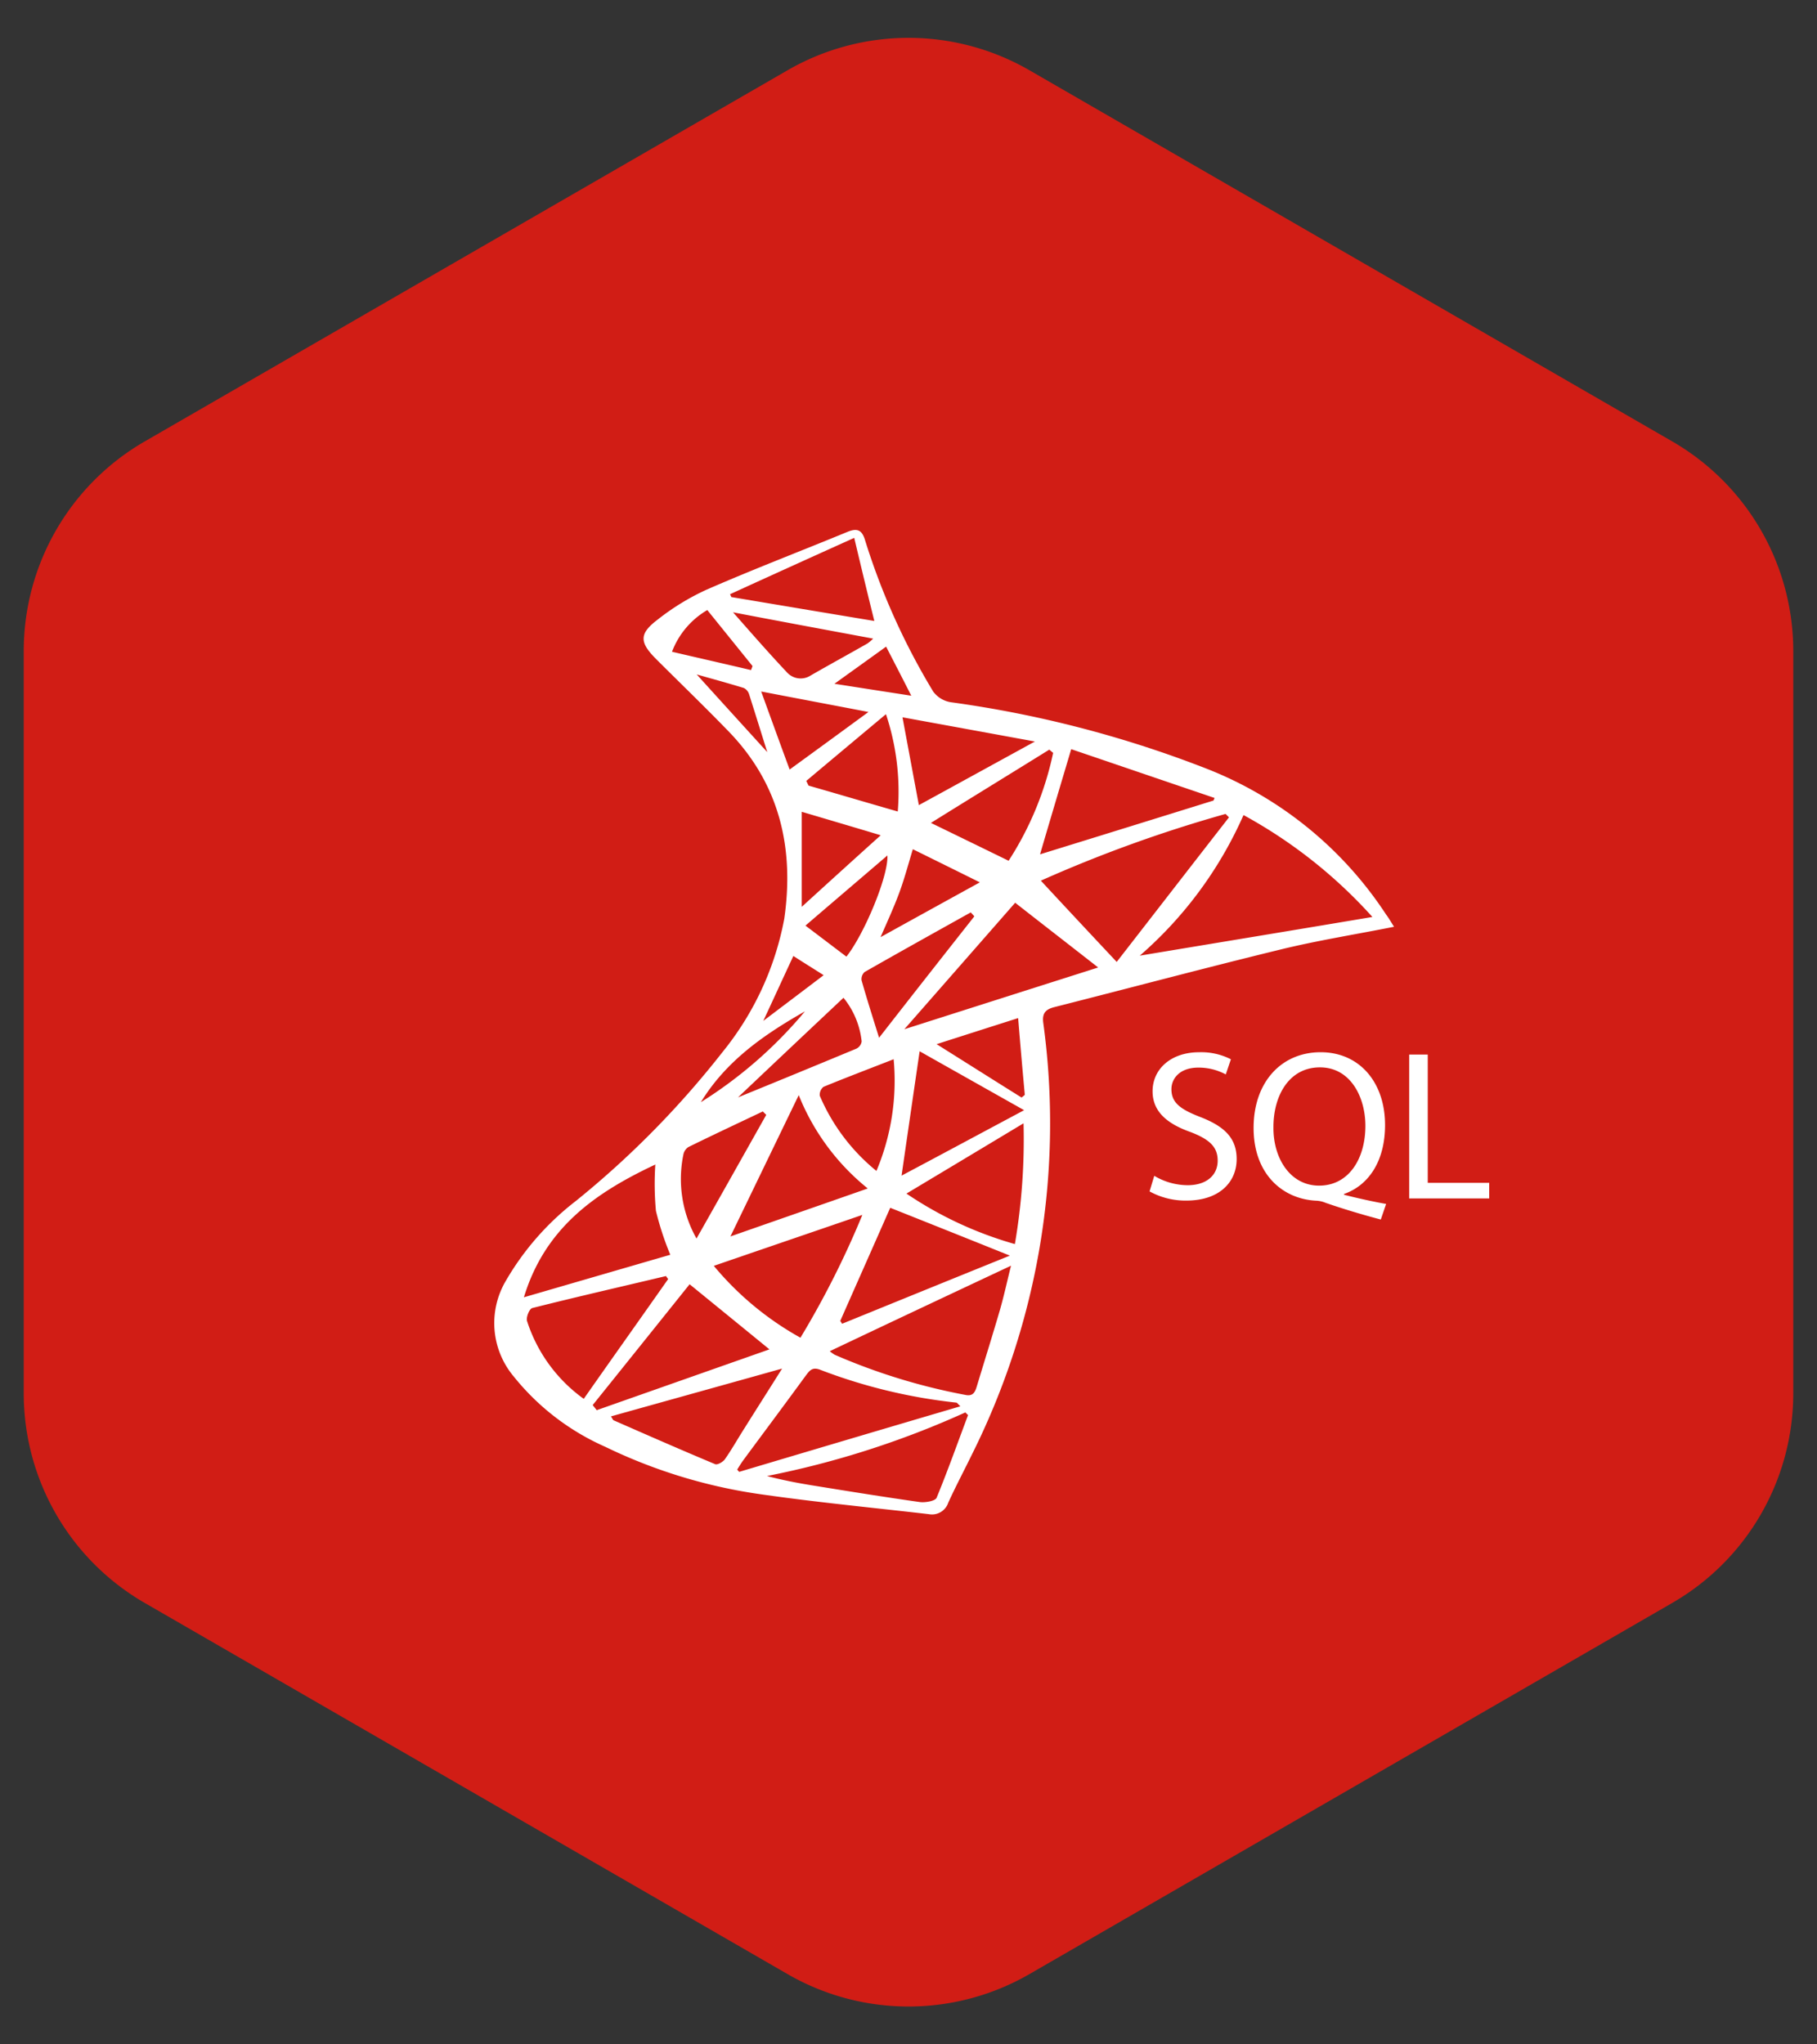
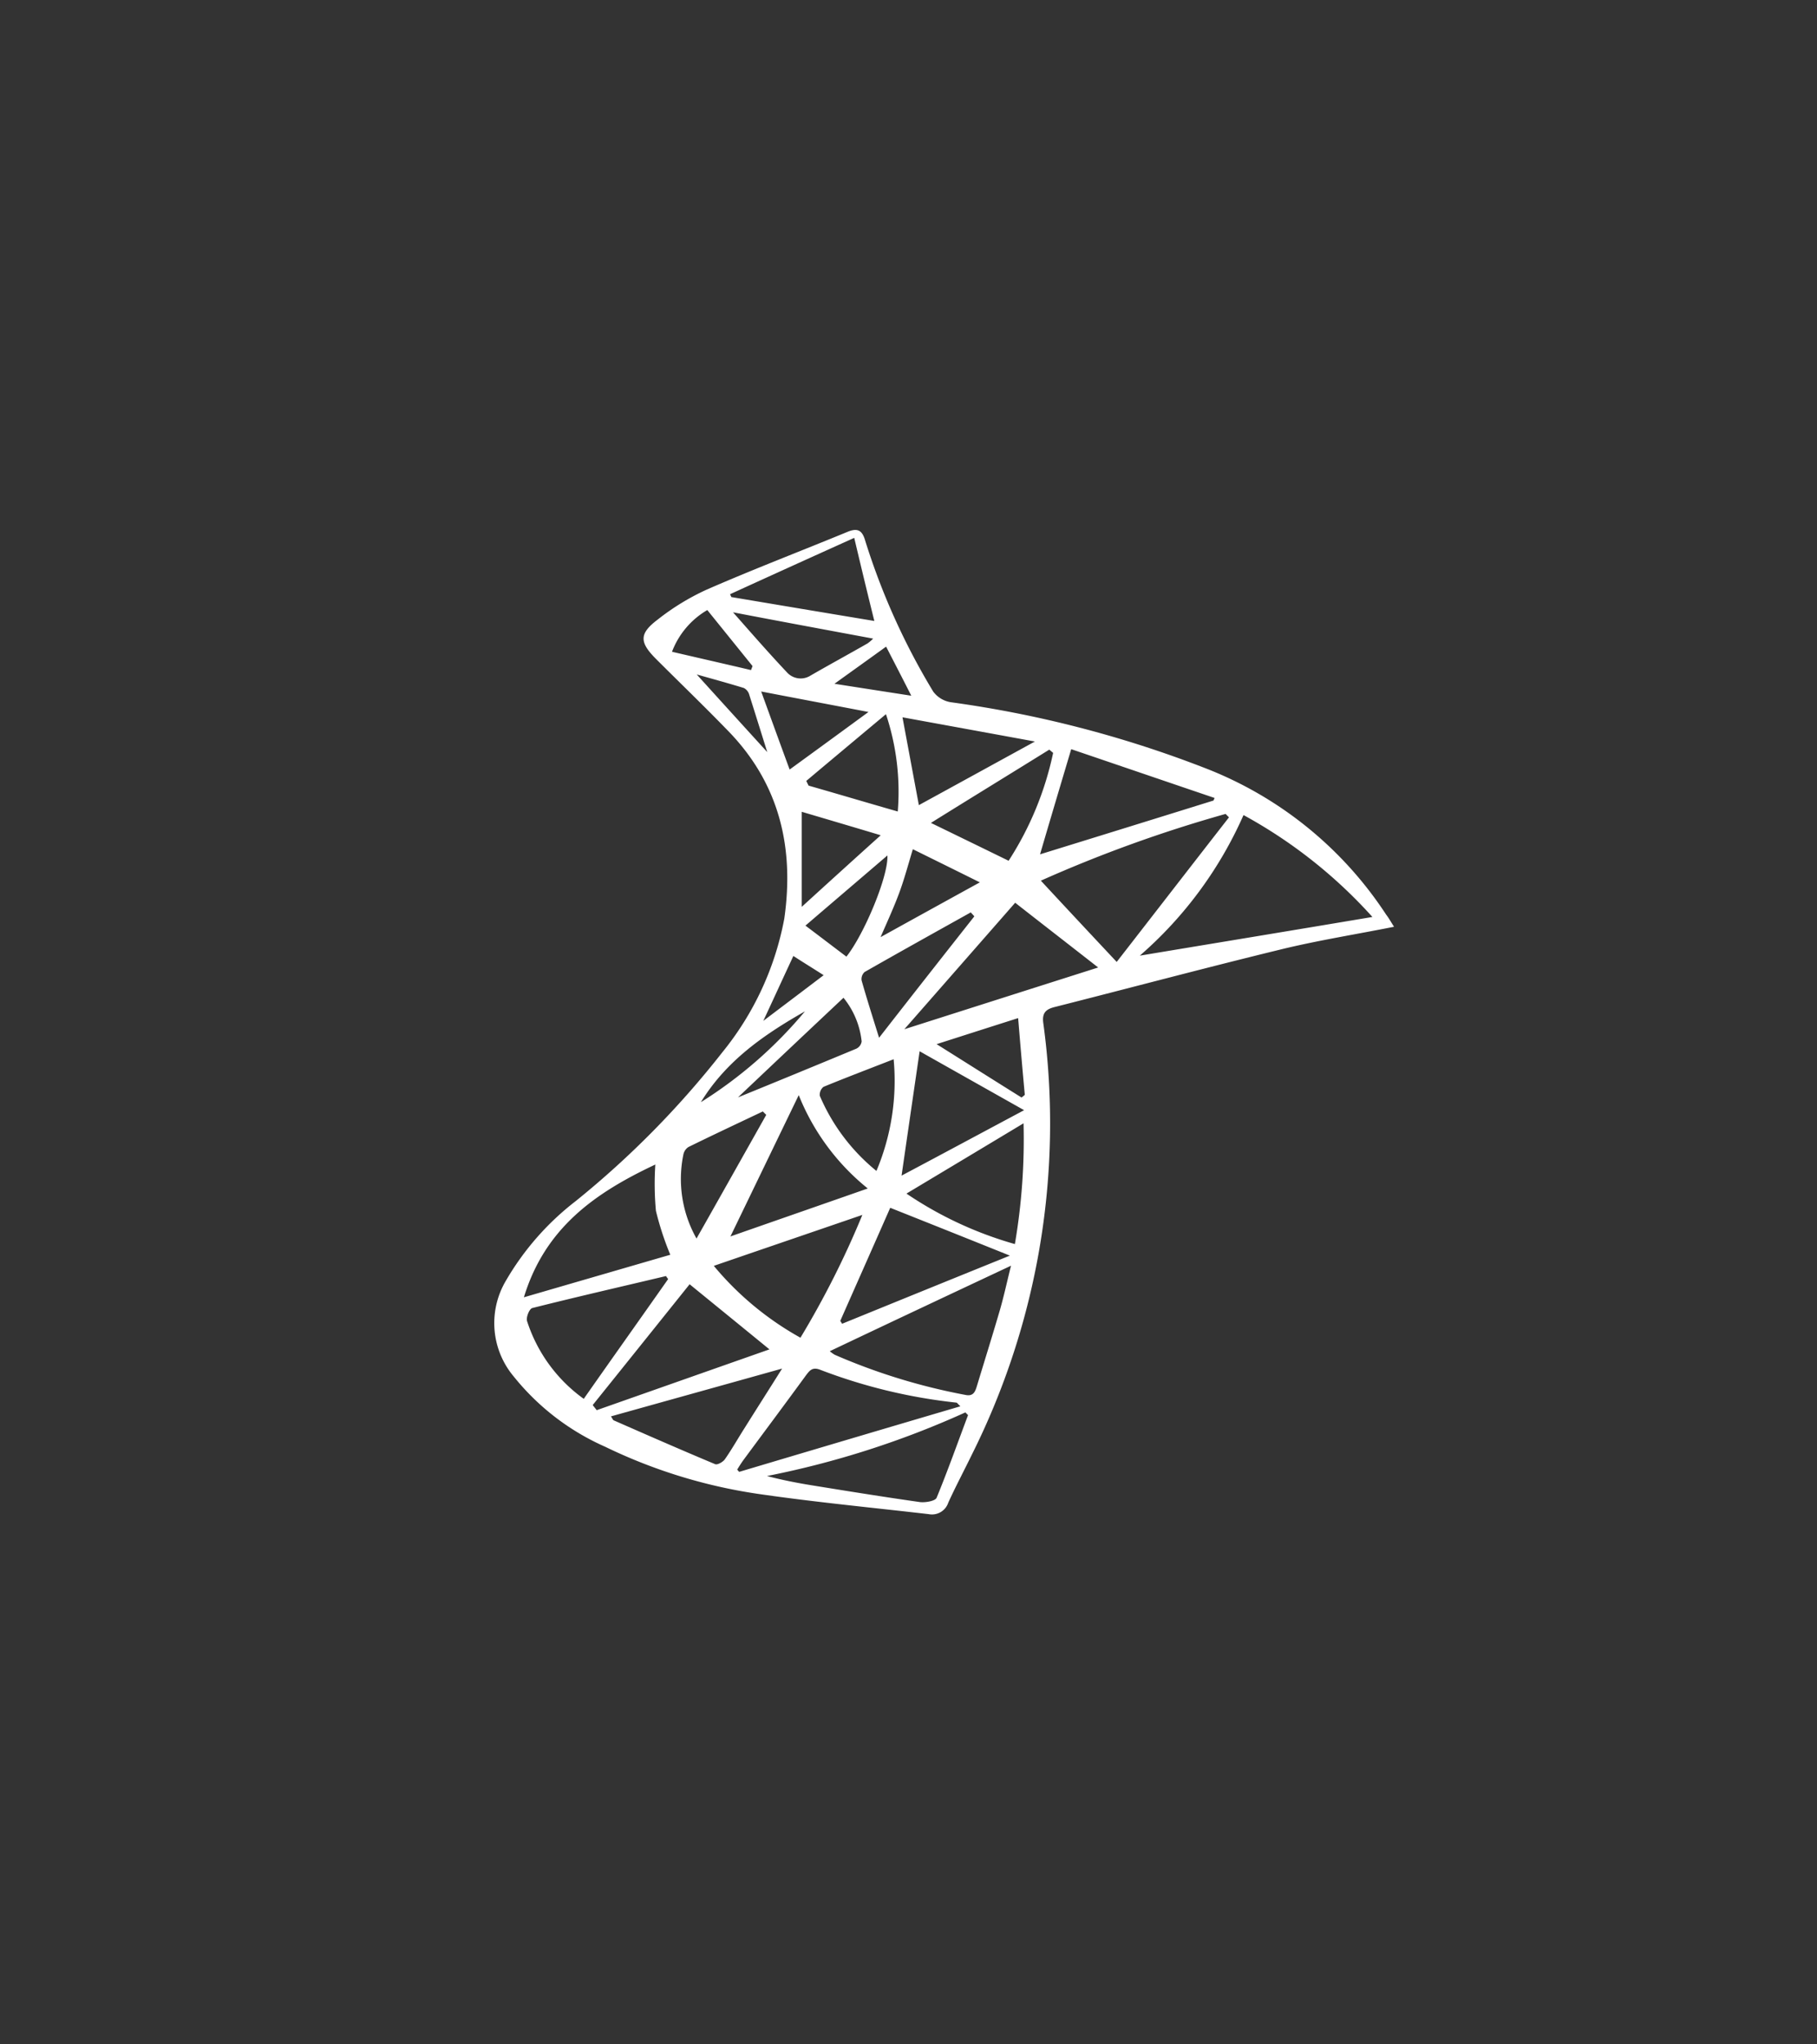
<svg xmlns="http://www.w3.org/2000/svg" id="Layer_1" data-name="Layer 1" viewBox="0 0 120 135">
  <rect x="0" y="0" width="120" height="135" fill="#333333" stroke="none" />
  <defs>
    <style>.cls-1{fill:#d11d15;}.cls-2{fill:#fff;}</style>
  </defs>
  <title>01_INSTANA</title>
-   <path class="cls-1" d="M52.01,4.641,9.557,29.151A15.98,15.98,0,0,0,1.568,42.99V92.01a15.98,15.98,0,0,0,7.989,13.839l42.453,24.51a15.978,15.978,0,0,0,15.98,0l42.453-24.51a15.98,15.98,0,0,0,7.989-13.839V42.99a15.98,15.98,0,0,0-7.989-13.839L67.99,4.641A15.978,15.978,0,0,0,52.01,4.641Z" />
  <path class="cls-2" d="M92.066,61.2c-2.6.517-5.1.911-7.545,1.513-4.971,1.212-9.9,2.527-14.865,3.786-.611.151-.846.414-.752,1.072a48.9,48.9,0,0,1-4.717,28.48c-.517,1.062-1.071,2.105-1.56,3.176a1.133,1.133,0,0,1-1.287.761c-3.8-.441-7.593-.8-11.37-1.353a34.67,34.67,0,0,1-10.007-3.1A16.052,16.052,0,0,1,33.93,90.9a5.483,5.483,0,0,1-.535-6.3,18.125,18.125,0,0,1,4.632-5.29,60.783,60.783,0,0,0,9.669-9.81,19.726,19.726,0,0,0,4.1-8.832c.667-4.652-.3-8.871-3.655-12.347-1.579-1.635-3.223-3.214-4.83-4.821-1.081-1.09-1.109-1.653.122-2.584a15.786,15.786,0,0,1,3.223-1.973c3.073-1.344,6.221-2.546,9.321-3.824.668-.273.968-.1,1.166.592a45.211,45.211,0,0,0,4.491,9.96,1.8,1.8,0,0,0,1.156.7,74,74,0,0,1,16.726,4.323,25.11,25.11,0,0,1,12.027,9.7C91.709,60.607,91.85,60.861,92.066,61.2Zm-9.941-7.376a26.423,26.423,0,0,1-6.85,9.283c5.14-.855,10.223-1.691,15.363-2.555A32.192,32.192,0,0,0,82.125,53.823Zm-.959.15-.225-.226a89.333,89.333,0,0,0-12.2,4.407c1.682,1.814,3.317,3.562,5.009,5.366C76.2,60.372,78.676,57.168,81.166,53.973ZM54.8,89.228a2.517,2.517,0,0,0,.329.235,40.131,40.131,0,0,0,8.626,2.65c.517.113.648-.2.761-.582.507-1.673,1.033-3.355,1.522-5.027.273-.95.479-1.917.733-2.923C62.73,85.479,58.793,87.33,54.8,89.228ZM34.6,85.667c3.392-.986,6.539-1.9,9.668-2.809a19.694,19.694,0,0,1-.949-2.9A19.373,19.373,0,0,1,43.28,76.9C39.305,78.77,36,81.072,34.6,85.667Zm28.828,7.2c-.188-.179-.226-.244-.263-.244a35.672,35.672,0,0,1-9-2.171c-.526-.2-.7.056-.959.4-1.371,1.879-2.762,3.74-4.143,5.61-.132.188-.254.385-.376.582a1.764,1.764,0,0,0,.131.151C53.635,95.759,58.483,94.321,63.426,92.865Zm3.617-33.254q-3.9,4.453-7.319,8.353,6.047-1.93,12.8-4.078C70.577,62.364,68.744,60.945,67.043,59.611ZM50.816,89.106c-1.757-1.437-3.477-2.837-5.272-4.3-2.114,2.64-4.256,5.309-6.4,7.977.085.113.179.226.264.339C43.233,91.775,47.048,90.431,50.816,89.106Zm17.872-32.69c3.74-1.156,7.592-2.349,11.454-3.552.028-.056.047-.113.075-.169-3.185-1.081-6.371-2.17-9.471-3.223C70,51.972,69.317,54.264,68.688,56.416ZM44.126,84.464a2.246,2.246,0,0,1-.141-.2c-2.942.7-5.892,1.372-8.833,2.114-.188.047-.414.6-.348.846a10.133,10.133,0,0,0,3.749,5.149C40.433,89.689,42.284,87.086,44.126,84.464Zm14.667-4.707c-1.071,2.434-2.189,4.952-3.3,7.47.038.056.085.122.122.188,3.665-1.494,7.339-2.988,11.079-4.5C63.933,81.805,61.368,80.781,58.793,79.757ZM47.142,83.591a20.163,20.163,0,0,0,5.722,4.745,59.6,59.6,0,0,0,4.088-8.109C53.616,81.373,50.421,82.463,47.142,83.591Zm16.791,9.857-.178-.179a59.691,59.691,0,0,1-13.1,4.2c.987.263,1.964.451,2.941.611,2.377.385,4.764.77,7.151,1.109.357.047,1.015-.066,1.109-.282C62.6,97.1,63.247,95.27,63.933,93.448Zm-15.692-11.8c3.007-1.053,5.958-2.077,9.068-3.167a15.13,15.13,0,0,1-4.558-6.164C51.21,75.5,49.763,78.5,48.241,81.646Zm18.784.507a41,41,0,0,0,.573-7.978c-2.622,1.579-5.149,3.092-7.733,4.642A24.814,24.814,0,0,0,67.025,82.153ZM40.348,93.532c.1.141.132.244.188.263,2.227.977,4.454,1.955,6.7,2.894.15.057.517-.15.639-.329.46-.657.855-1.362,1.287-2.039.789-1.259,1.588-2.508,2.49-3.946C47.762,91.465,44.069,92.489,40.348,93.532ZM67.635,73.311c-2.5-1.41-4.688-2.64-6.9-3.89-.394,2.706-.779,5.346-1.193,8.212C62.242,76.2,64.845,74.8,67.635,73.311ZM56.416,35.518c-2.772,1.25-5.487,2.481-8.2,3.721.028.066.056.123.085.188,3.138.527,6.267,1.053,9.443,1.579C57.29,39.183,56.877,37.463,56.416,35.518Zm13.136,14.2c-.084-.075-.169-.141-.253-.216-2.556,1.588-5.121,3.158-7.818,4.839,1.851.9,3.458,1.682,5.13,2.5A21.108,21.108,0,0,0,69.552,49.716Zm-1.2-.751c-3.073-.564-5.958-1.09-8.749-1.6.376,2.021.733,3.937,1.081,5.8C63.144,51.821,65.643,50.449,68.35,48.965ZM59.019,69.947c-1.56.611-3.1,1.193-4.633,1.823a.67.67,0,0,0-.244.592,12.912,12.912,0,0,0,3.74,4.961A15.346,15.346,0,0,0,59.019,69.947Zm-5.77-18.379c.047.1.1.206.151.31,1.935.554,3.862,1.127,5.891,1.71a16.183,16.183,0,0,0-.78-6.427C56.67,48.7,54.96,50.13,53.249,51.568ZM46,81.787c1.617-2.857,3.111-5.516,4.605-8.166l-.226-.226c-1.644.78-3.289,1.551-4.914,2.35a.768.768,0,0,0-.329.479A8,8,0,0,0,46,81.787ZM64.347,60.513c-.075-.094-.16-.179-.235-.263-2.34,1.306-4.689,2.612-7.01,3.937a.631.631,0,0,0-.2.554c.347,1.222.733,2.434,1.155,3.787Q61.189,64.511,64.347,60.513ZM48.41,40.433c.9,1.015,2.2,2.518,3.562,3.965a1.216,1.216,0,0,0,1.569.207c1.24-.714,2.5-1.4,3.749-2.114a2.751,2.751,0,0,0,.376-.32C54.283,41.542,50.994,40.931,48.41,40.433Zm3.74,10.383c1.72-1.25,3.43-2.5,5.206-3.8-2.4-.461-4.7-.893-7.085-1.353C50.947,47.527,51.558,49.209,52.15,50.816Zm.8,2.791v6.276c1.813-1.653,3.429-3.119,5.215-4.726C56.313,54.6,54.631,54.105,52.949,53.607Zm-4.21,18.858c2.471-1.005,5.14-2.105,7.809-3.213a.63.63,0,0,0,.357-.48,5.477,5.477,0,0,0-1.2-2.884C53.268,68.18,50.929,70.389,48.739,72.465Zm18.5-5.234c-1.833.583-3.477,1.109-5.384,1.72,2.02,1.268,3.815,2.405,5.609,3.524a1.973,1.973,0,0,0,.216-.179C67.532,70.68,67.391,69.064,67.241,67.231Zm-9.087-5.346c2.19-1.212,4.285-2.368,6.559-3.618-1.55-.77-2.96-1.466-4.426-2.189-.328,1.09-.582,2.039-.92,2.941C59.019,59.949,58.6,60.861,58.154,61.885ZM55.9,63.172c1.194-1.513,2.782-5.337,2.706-6.681-1.841,1.579-3.617,3.092-5.412,4.633C54.17,61.857,55.007,62.5,55.9,63.172Zm-6.3-18.924c.038-.094.066-.179.1-.263-.987-1.222-1.964-2.434-2.988-3.7a5.409,5.409,0,0,0-2.331,2.754C46.174,43.458,47.884,43.844,49.594,44.248ZM58.521,42.7c-1.156.837-2.227,1.6-3.411,2.453,1.738.272,3.317.517,5.074.789C59.573,44.736,59.066,43.759,58.521,42.7Zm-7.846,6.972c-.376-1.193-.78-2.5-1.194-3.8a.71.71,0,0,0-.357-.441c-1.08-.329-2.18-.63-3.11-.893C47.546,46.23,49.134,47.978,50.675,49.669Zm2.49,17.111c-2.678,1.523-5.187,3.242-6.878,6A28.915,28.915,0,0,0,53.165,66.78Zm-2.753.63c1.353-1.024,2.6-1.964,3.984-3.016-.733-.47-1.363-.855-2-1.269C51.7,64.619,51.088,65.963,50.412,67.41Z" />
-   <path class="cls-2" d="M79.253,73.755c-1.311-.508-1.889-.945-1.889-1.833,0-.648.493-1.423,1.79-1.423a3.784,3.784,0,0,1,1.8.451l.338-1a4.308,4.308,0,0,0-2.1-.465c-1.846,0-3.072,1.1-3.072,2.579,0,1.339.958,2.143,2.509,2.692,1.282.493,1.79,1,1.79,1.889,0,.959-.733,1.621-1.988,1.621a4.352,4.352,0,0,1-2.2-.62l-.31,1.029a4.914,4.914,0,0,0,2.425.606c2.241,0,3.326-1.269,3.326-2.735C81.677,75.15,80.859,74.375,79.253,73.755Zm9.514,5.088c1.579-.55,2.706-2.115,2.706-4.553,0-2.805-1.677-4.806-4.256-4.806s-4.426,1.959-4.426,5c0,3.059,1.931,4.722,4.186,4.807a1.807,1.807,0,0,1,.578.141c1.1.381,2.354.761,3.637,1.1l.352-1.029c-.8-.141-1.832-.366-2.777-.606Zm-1.649-.55c-1.917,0-3.03-1.818-3.016-3.834-.014-2.057,1-3.975,3.072-3.975,2.016,0,3,1.96,3,3.862C90.176,76.517,89.077,78.293,87.118,78.293Zm7.175-.183V69.639H93.067v9.5h5.285V78.11Z" />
</svg>